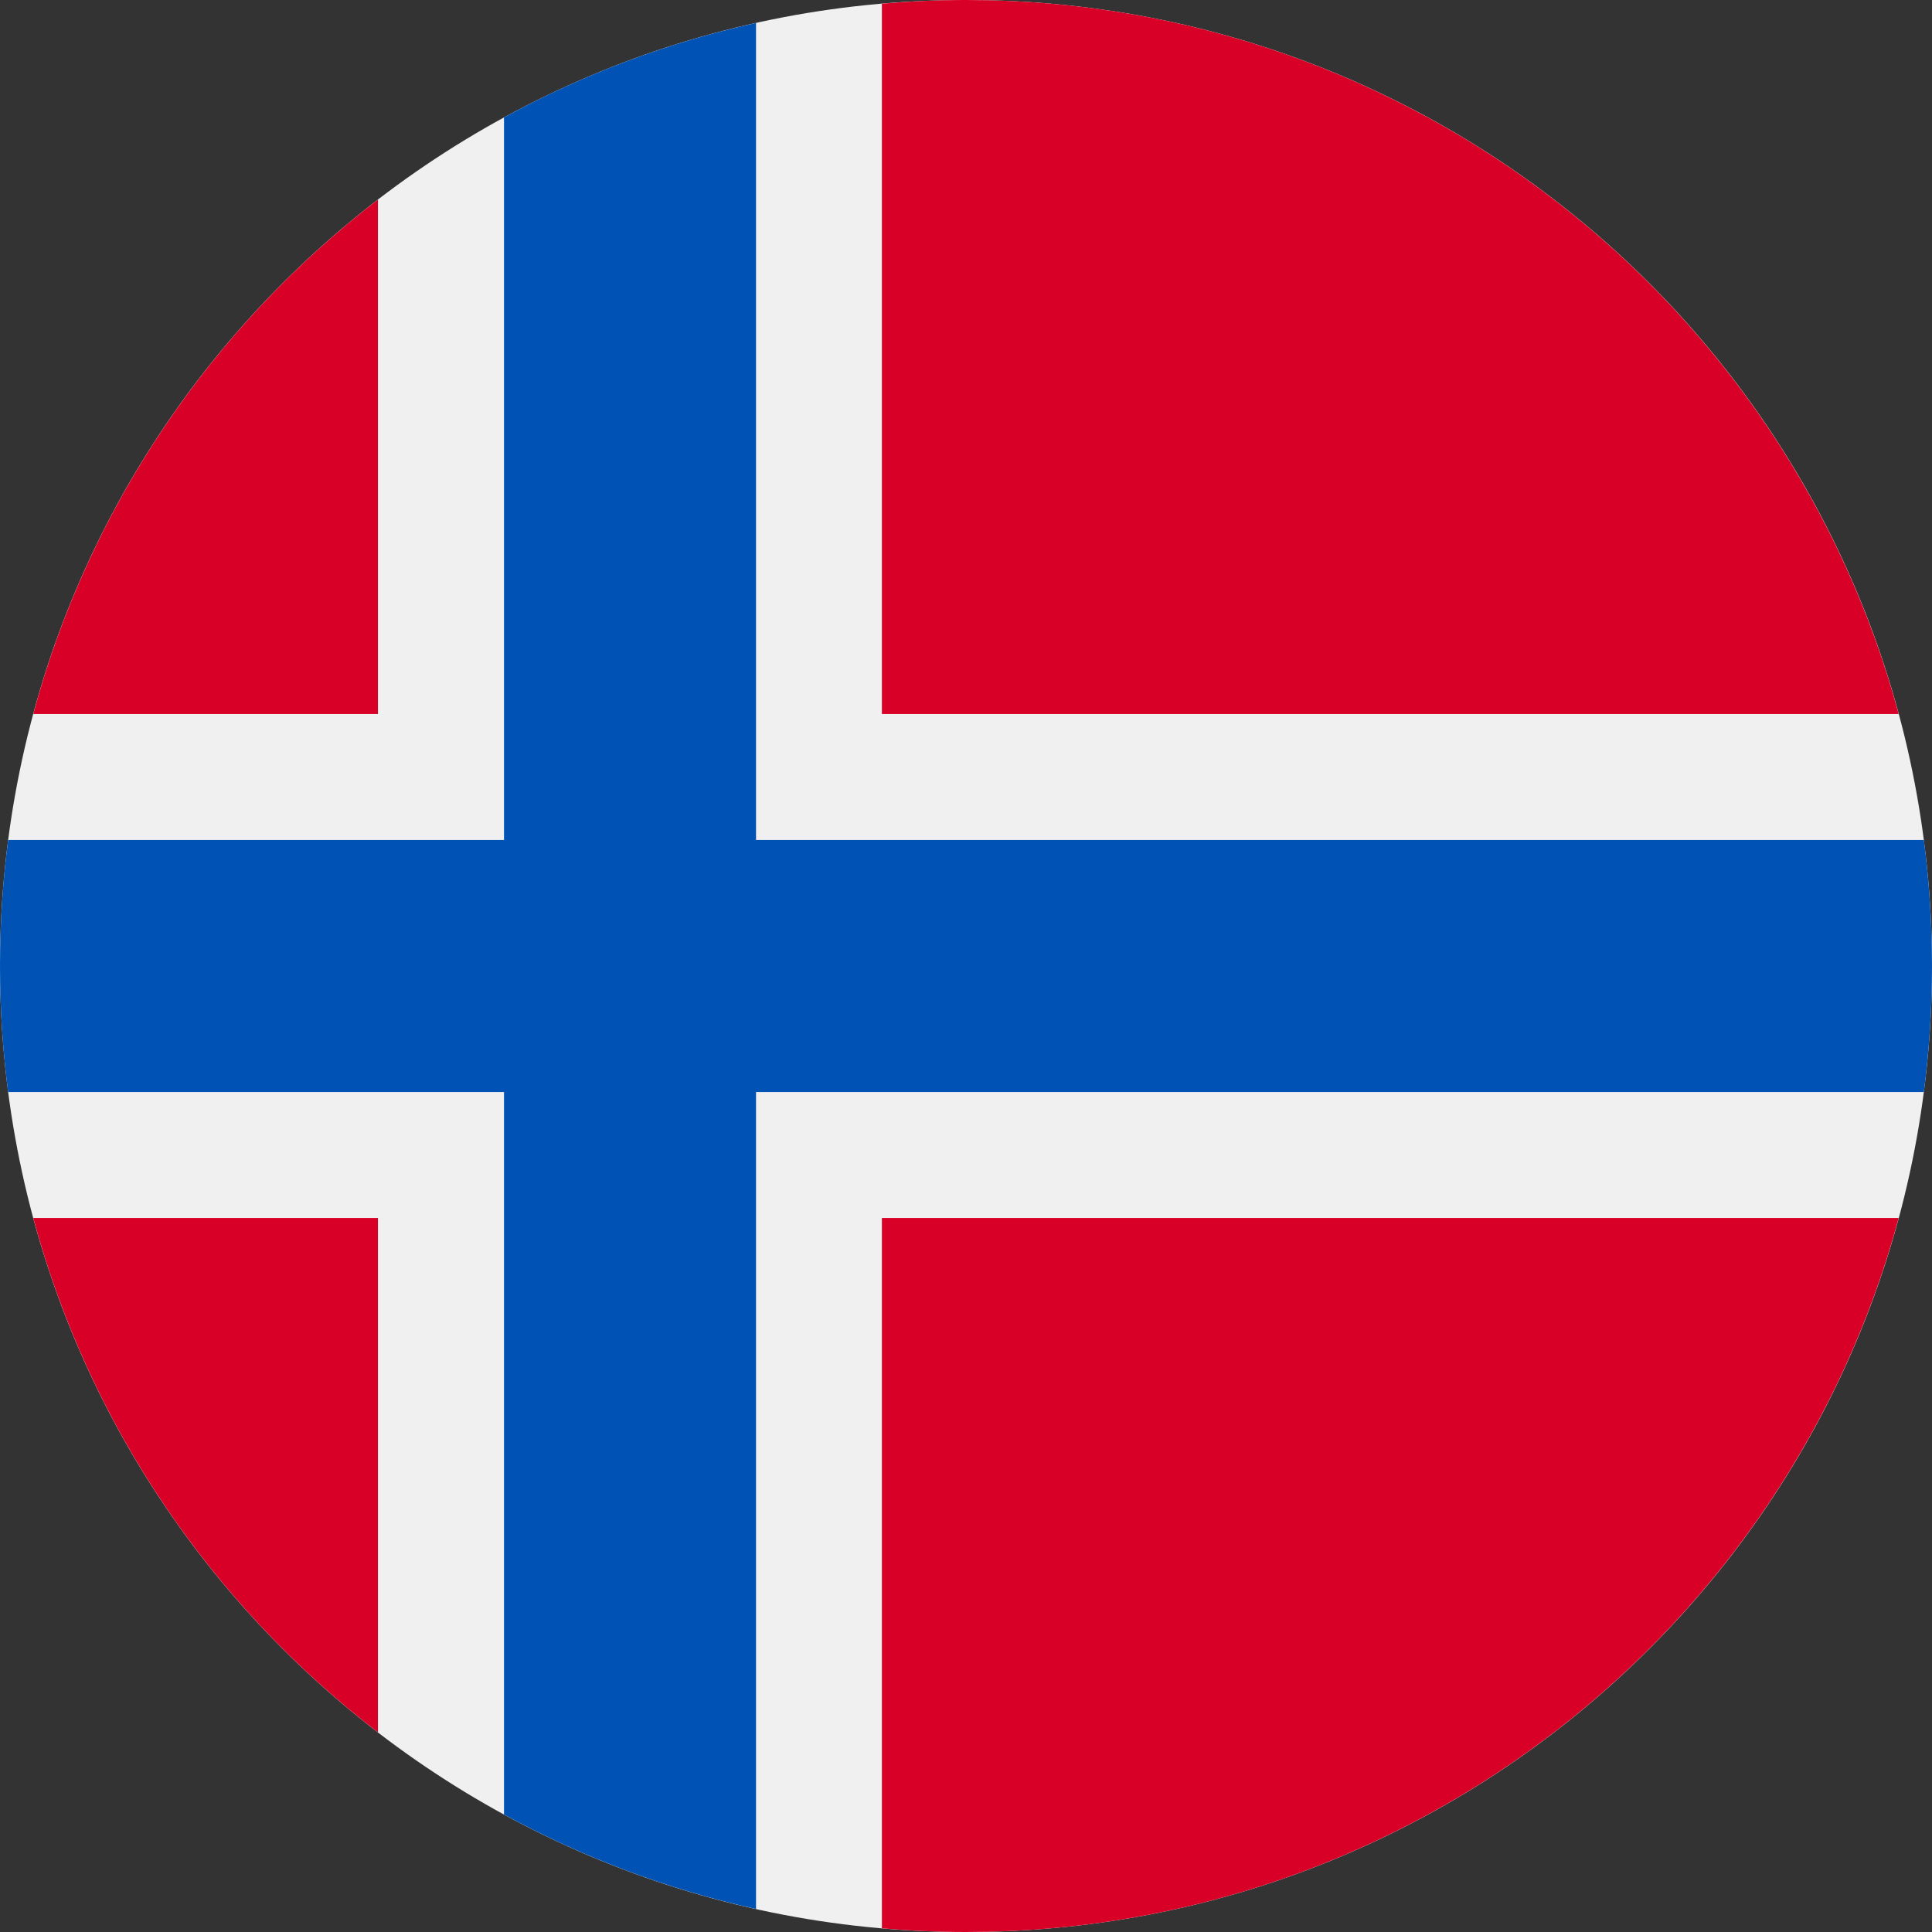
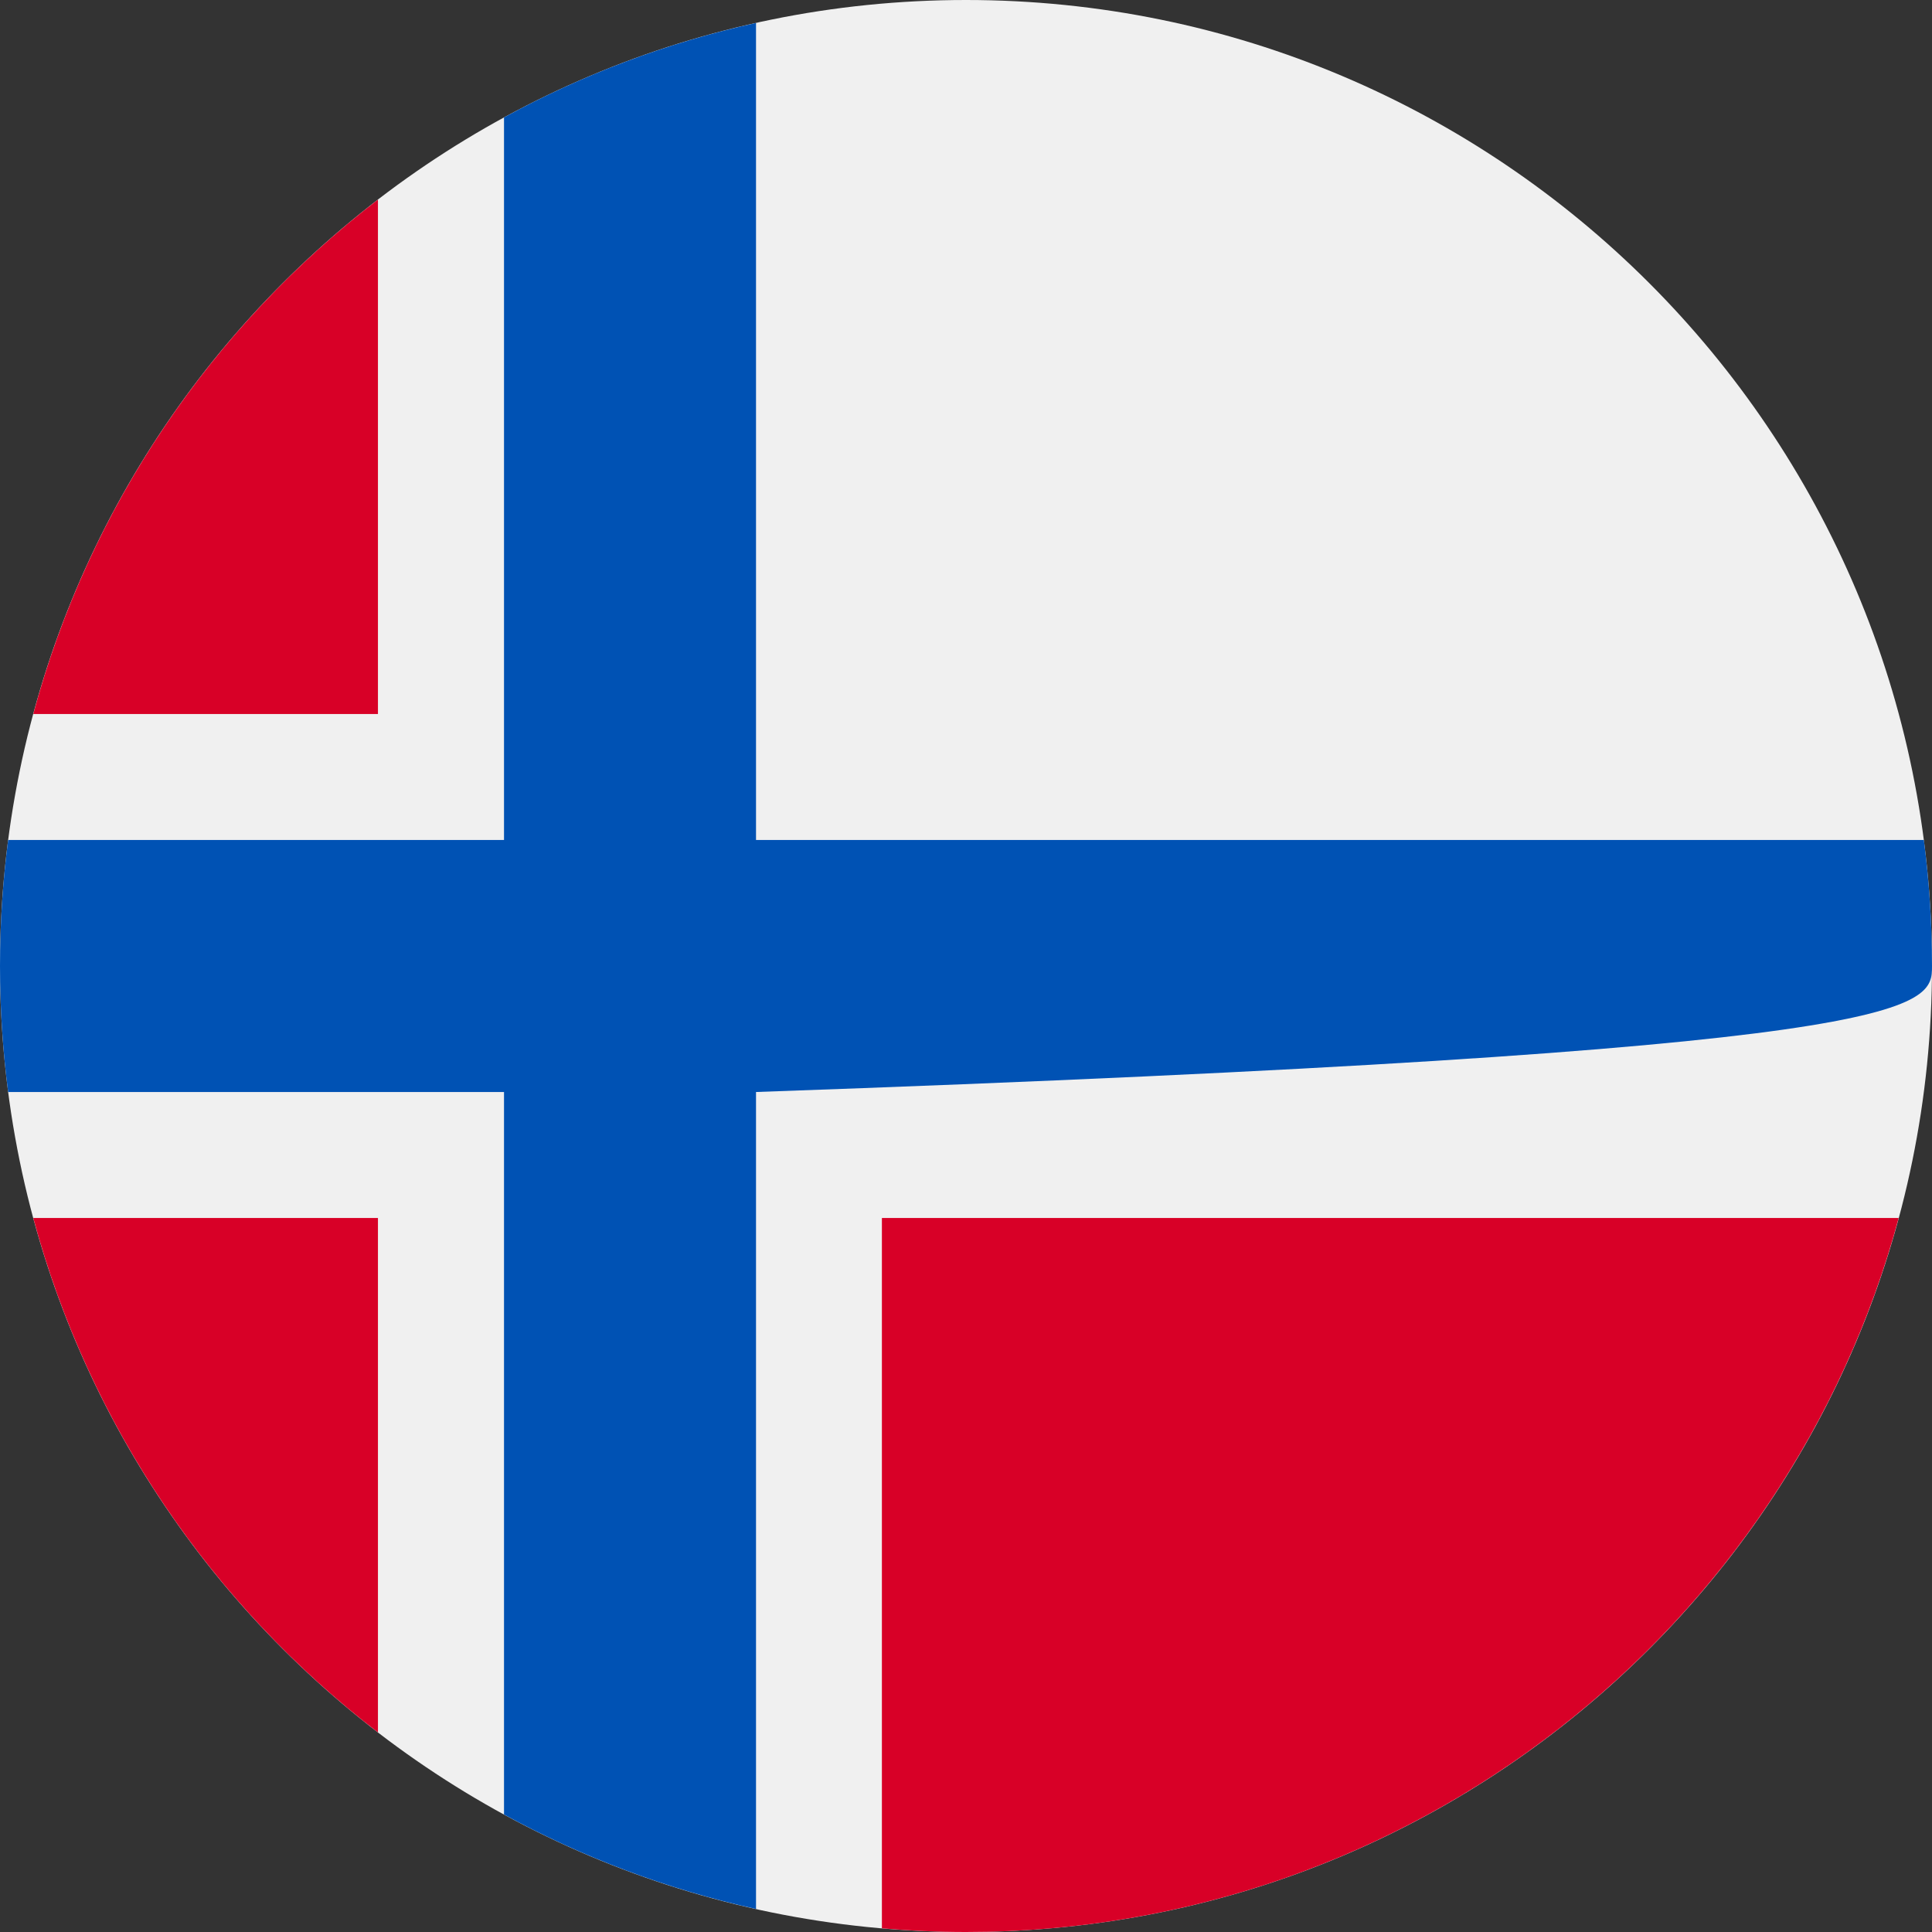
<svg xmlns="http://www.w3.org/2000/svg" width="32" height="32" viewBox="0 0 32 32" fill="none">
  <rect x="0" y="0" width="32" height="32" fill="#333333" stroke="none" />
  <g clip-path="url(#clip0_7230_5152)">
    <path d="M16 32C24.837 32 32 24.837 32 16C32 7.163 24.837 0 16 0C7.163 0 0 7.163 0 16C0 24.837 7.163 32 16 32Z" fill="#F0F0F0" />
    <path d="M0.551 20.174C1.477 23.609 3.517 26.586 6.26 28.694V20.174H0.551Z" fill="#D80027" />
    <path d="M14.607 31.939C15.066 31.979 15.53 32 15.999 32C23.391 32 29.611 26.986 31.448 20.174H14.607V31.939Z" fill="#D80027" />
-     <path d="M31.448 11.826C29.611 5.014 23.391 0 15.999 0C15.53 0 15.066 0.021 14.607 0.061V11.826H31.448Z" fill="#D80027" />
    <path d="M6.26 3.306C3.517 5.414 1.477 8.391 0.551 11.826H6.26V3.306Z" fill="#D80027" />
-     <path d="M31.865 13.913H12.522H12.522V0.38C11.043 0.708 9.641 1.239 8.348 1.945V13.912V13.913H0.135C0.046 14.596 0 15.292 0 16C0 16.707 0.046 17.403 0.135 18.087H8.348H8.348V30.054C9.641 30.76 11.043 31.291 12.522 31.619V18.087V18.087H31.865C31.953 17.403 32 16.707 32 16C32 15.292 31.953 14.596 31.865 13.913V13.913Z" fill="#0052B4" />
+     <path d="M31.865 13.913H12.522H12.522V0.38C11.043 0.708 9.641 1.239 8.348 1.945V13.912V13.913H0.135C0.046 14.596 0 15.292 0 16C0 16.707 0.046 17.403 0.135 18.087H8.348H8.348V30.054C9.641 30.76 11.043 31.291 12.522 31.619V18.087V18.087C31.953 17.403 32 16.707 32 16C32 15.292 31.953 14.596 31.865 13.913V13.913Z" fill="#0052B4" />
  </g>
  <defs>
    <clipPath id="clip0_7230_5152">
      <rect width="32" height="32" fill="white" />
    </clipPath>
  </defs>
</svg>